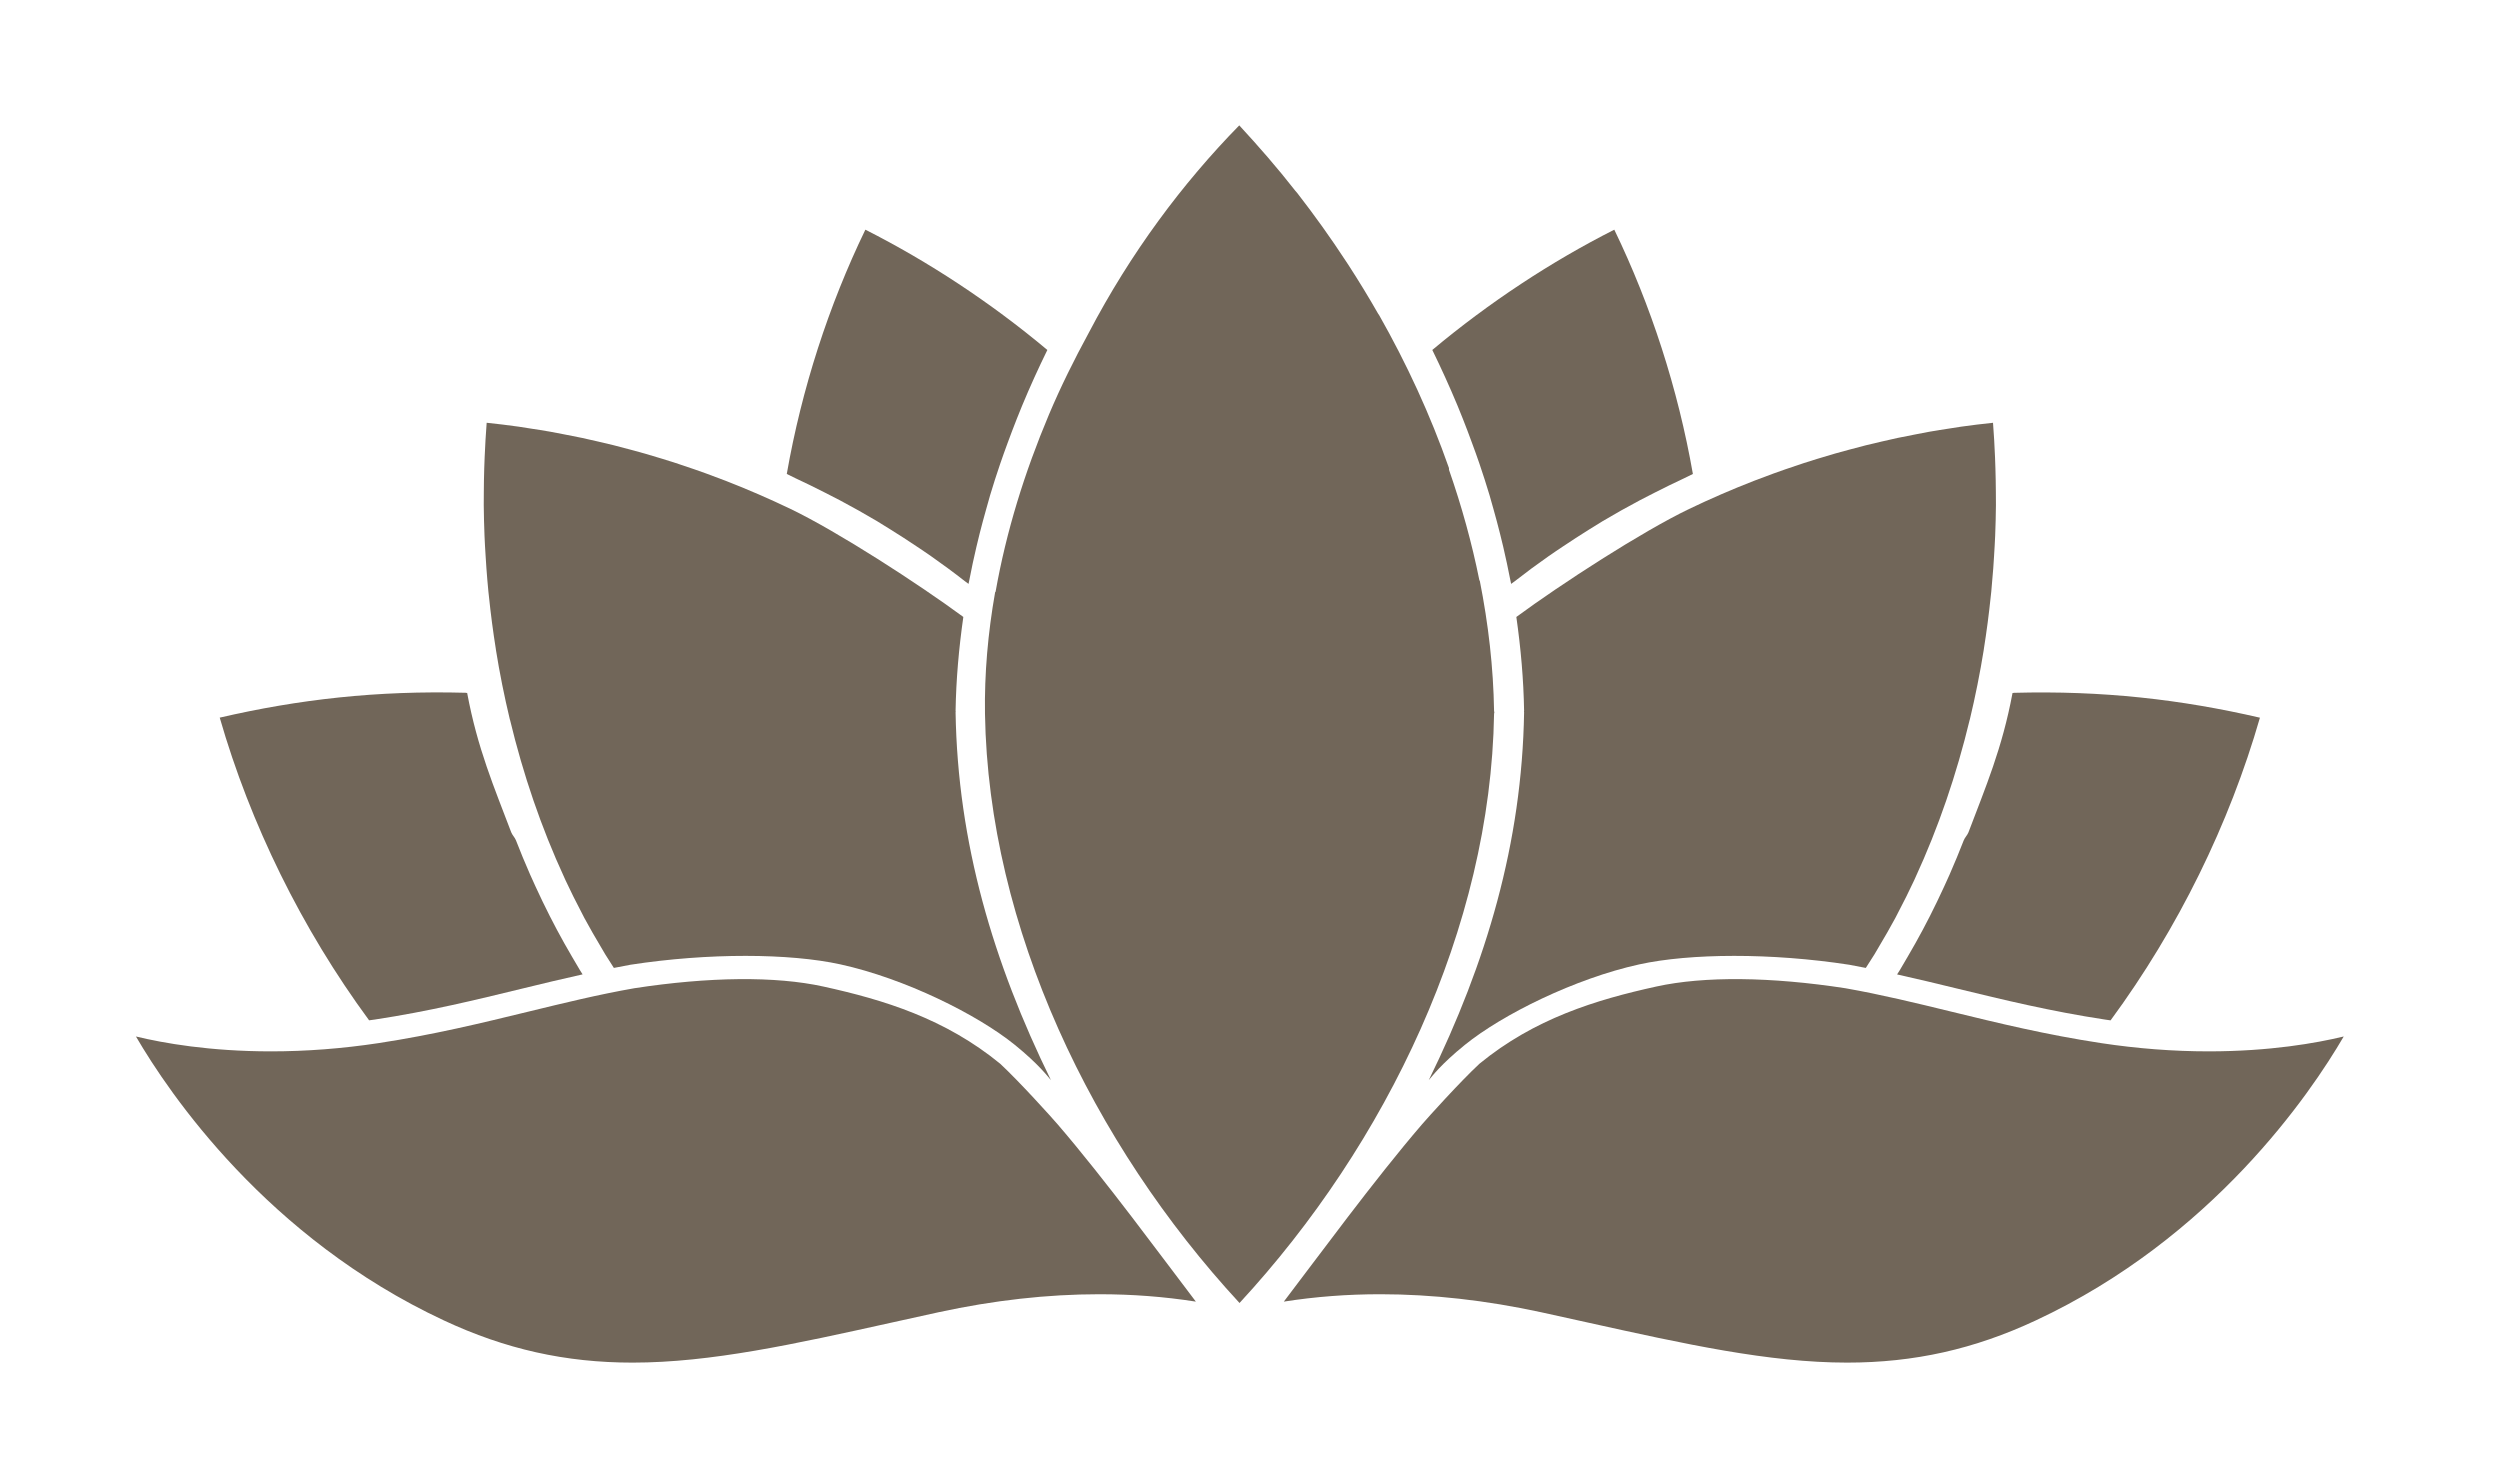
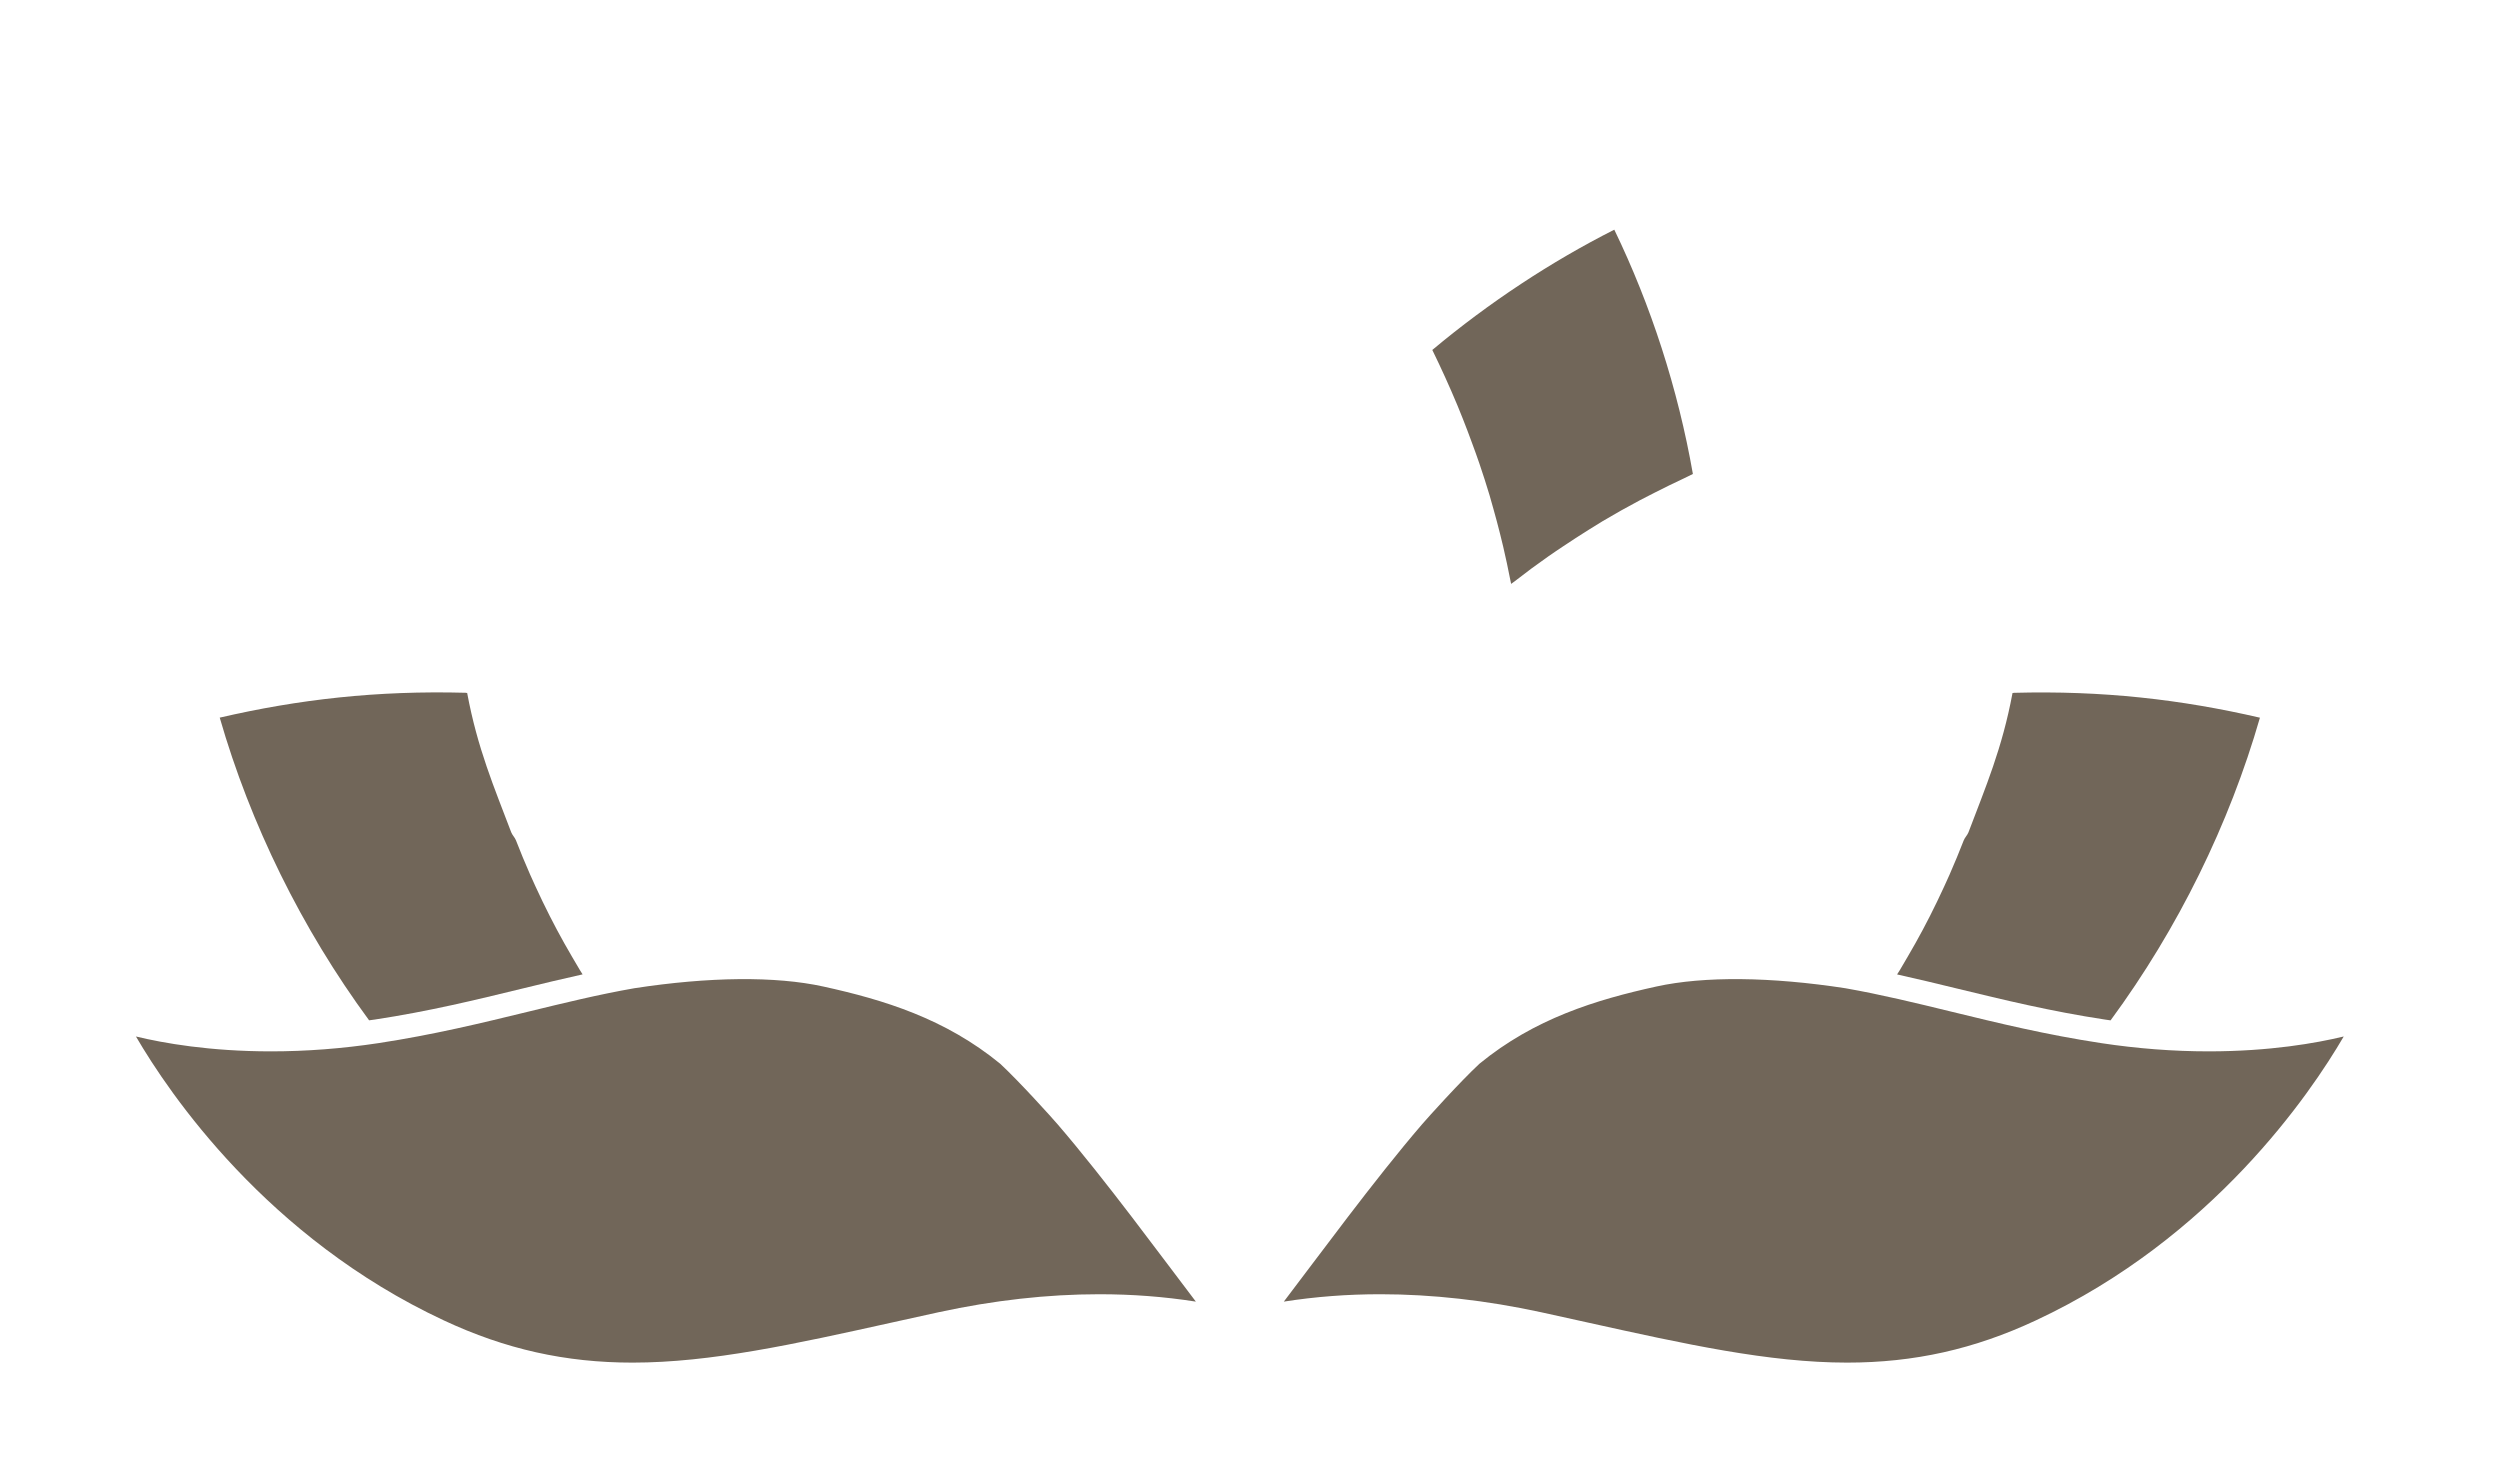
<svg xmlns="http://www.w3.org/2000/svg" version="1.1" id="圖層_1" x="0px" y="0px" width="108px" height="63px" viewBox="0 0 108 63" enable-background="new 0 0 108 63" xml:space="preserve">
-   <path fill="#716659" d="M64.544,30.834c0-0.022,0.011-0.038,0.013-0.06c-0.002-0.021-0.013-0.037-0.013-0.06  c-0.03-1.879-0.247-3.757-0.615-5.615c-0.009-0.011-0.014-0.024-0.021-0.036c-0.324-1.607-0.764-3.198-1.31-4.763  c0.002-0.026-0.004-0.054-0.003-0.081c-0.8-2.284-1.825-4.508-3.032-6.632c-0.005-0.003-0.009-0.006-0.014-0.01  c-0.409-0.719-0.84-1.424-1.289-2.119c-0.036-0.055-0.072-0.107-0.108-0.163c-0.665-1.018-1.371-2.003-2.113-2.959  c-0.025-0.034-0.052-0.056-0.078-0.089c-0.772-0.988-1.582-1.919-2.425-2.831c-2.453,2.506-4.691,5.502-6.503,8.964l0,0  c-0.627,1.154-1.203,2.309-1.717,3.526c-1.055,2.503-1.847,5.056-2.306,7.653c-0.007,0.008-0.013,0.018-0.021,0.026  c-0.311,1.762-0.465,3.523-0.438,5.252c0.15,9.237,4.64,18.574,10.996,25.452C59.904,49.413,64.395,40.071,64.544,30.834z" />
  <path fill="#716659" d="M65.281,25.224c0.055-0.043,0.114-0.082,0.17-0.125c0.47-0.368,0.952-0.724,1.444-1.068  c0.207-0.146,0.418-0.285,0.629-0.427c0.365-0.245,0.734-0.483,1.107-0.717c0.202-0.124,0.399-0.251,0.602-0.372  c0.526-0.313,1.06-0.612,1.602-0.9c0.206-0.11,0.415-0.215,0.624-0.321c0.43-0.219,0.862-0.431,1.3-0.635  c0.126-0.059,0.248-0.126,0.374-0.184c-0.646-3.687-1.812-7.277-3.395-10.553c-2.726,1.38-5.406,3.141-7.862,5.196  c0.387,0.791,0.751,1.593,1.089,2.404c0.007,0.019,0.016,0.037,0.023,0.056c0.141,0.34,0.274,0.683,0.406,1.026  c0.066,0.174,0.131,0.348,0.194,0.522c0.111,0.303,0.224,0.605,0.326,0.911c0.153,0.448,0.297,0.899,0.434,1.354  c0.061,0.202,0.114,0.405,0.172,0.607c0.099,0.35,0.192,0.7,0.28,1.051c0.048,0.189,0.094,0.38,0.139,0.569  c0.11,0.476,0.214,0.953,0.306,1.432C65.257,25.108,65.271,25.166,65.281,25.224z" />
-   <path fill="#716659" d="M61.723,46.661c0.132-0.148,0.518-0.68,1.56-1.523c1.622-1.313,4.758-2.867,7.534-3.477  c2.193-0.481,5.702-0.503,9.071,0.016c0.241,0.042,0.478,0.09,0.715,0.137c0.127-0.193,0.252-0.388,0.373-0.585  c0.063-0.104,0.122-0.211,0.185-0.315c0.245-0.412,0.486-0.827,0.715-1.252c0.038-0.073,0.075-0.148,0.114-0.222  c0.245-0.468,0.483-0.938,0.705-1.418c0.016-0.034,0.03-0.068,0.046-0.103c1.003-2.173,1.784-4.472,2.351-6.828  c0.001-0.002,0.002-0.005,0.004-0.007c0.239-0.999,0.441-2.008,0.604-3.021c0-0.002,0-0.004-0.001-0.005  c0.124-0.774,0.225-1.55,0.305-2.326c0.006-0.062,0.013-0.122,0.02-0.184c0.032-0.334,0.061-0.668,0.085-1.002  c0.013-0.179,0.024-0.357,0.035-0.537c0.017-0.287,0.036-0.574,0.047-0.861c0.018-0.442,0.029-0.885,0.033-1.326  c0.001-0.185-0.002-0.369-0.003-0.554c-0.003-0.346-0.008-0.69-0.019-1.033c-0.004-0.163-0.009-0.325-0.017-0.486  c-0.021-0.498-0.048-0.994-0.087-1.485c-0.459,0.047-0.918,0.104-1.378,0.168c-0.159,0.022-0.318,0.051-0.478,0.075  c-0.3,0.046-0.6,0.091-0.9,0.145c-0.198,0.034-0.397,0.076-0.596,0.114c-0.258,0.05-0.516,0.099-0.772,0.153  c-0.224,0.048-0.447,0.101-0.672,0.152c-0.229,0.054-0.46,0.105-0.688,0.163c-0.242,0.061-0.482,0.125-0.724,0.19  c-0.209,0.057-0.417,0.111-0.626,0.172c-0.257,0.073-0.512,0.151-0.767,0.229c-0.188,0.059-0.378,0.116-0.566,0.178  c-0.27,0.089-0.538,0.179-0.807,0.272c-0.17,0.059-0.338,0.118-0.505,0.179c-0.283,0.104-0.565,0.209-0.846,0.317  c-0.951,0.37-1.887,0.776-2.806,1.217c-2.047,0.985-5.503,3.223-7.461,4.664c0.193,1.352,0.313,2.707,0.335,4.061  c0,0.011-0.006,0.019-0.006,0.03c0,0.01,0.006,0.018,0.006,0.029C65.75,36.413,64.216,41.579,61.723,46.661z" />
  <path fill="#716659" d="M90.927,44.044c0.083,0.013,0.167,0.024,0.25,0.036c2.919-3.967,5.133-8.492,6.452-13.076  c-3.416-0.79-6.791-1.177-10.634-1.074c-0.001,0.002-0.002,0.003-0.003,0.005c-0.017,0.001-0.034,0.001-0.051,0.002  c-0.446,2.399-1.167,4.072-1.903,6.019c-0.043,0.115-0.159,0.229-0.203,0.343c-0.196,0.502-0.4,0.998-0.616,1.489  c-0.076,0.175-0.157,0.348-0.236,0.521c-0.196,0.428-0.4,0.85-0.612,1.268c-0.1,0.196-0.2,0.392-0.305,0.586  c-0.209,0.394-0.427,0.779-0.651,1.162c-0.114,0.196-0.227,0.394-0.345,0.588c-0.038,0.061-0.078,0.121-0.116,0.182  c0.863,0.191,1.725,0.399,2.611,0.615C86.543,43.19,88.589,43.689,90.927,44.044z" />
  <path fill="#716659" d="M101.249,44.776c-1.185,0.286-3.188,0.643-5.836,0.643c-1.521,0-3.083-0.12-4.642-0.356  c-2.382-0.362-4.45-0.866-6.45-1.354c-1.571-0.383-3.055-0.745-4.601-1.017c-3.219-0.495-6.099-0.528-8.161-0.075  c-2.631,0.577-5.271,1.39-7.647,3.337c-0.829,0.771-2.223,2.317-2.48,2.617c-2.062,2.396-4.527,5.769-5.971,7.659  c1.372-0.215,2.749-0.319,4.175-0.319c2.227,0,4.56,0.262,6.936,0.777c0.697,0.152,1.375,0.303,2.036,0.449  c4.188,0.927,7.804,1.728,11.189,1.728c2.897,0,5.488-0.579,8.152-1.824C95.588,53.474,99.808,47.248,101.249,44.776z" />
-   <path fill="#716659" d="M37.384,9.922c-1.583,3.275-2.749,6.866-3.395,10.553c0.126,0.058,0.248,0.125,0.374,0.184  c0.438,0.204,0.87,0.416,1.3,0.635c0.209,0.106,0.418,0.211,0.624,0.321c0.542,0.288,1.076,0.588,1.602,0.9  c0.202,0.121,0.399,0.248,0.601,0.372c0.374,0.233,0.743,0.472,1.108,0.717c0.211,0.142,0.422,0.281,0.629,0.427  c0.492,0.345,0.975,0.7,1.444,1.068c0.056,0.043,0.115,0.082,0.17,0.125c0.011-0.058,0.024-0.115,0.036-0.173  c0.091-0.479,0.194-0.956,0.306-1.432c0.044-0.189,0.091-0.38,0.138-0.569c0.089-0.351,0.183-0.701,0.282-1.051  c0.056-0.202,0.11-0.405,0.171-0.607c0.137-0.454,0.28-0.905,0.434-1.354c0.103-0.306,0.215-0.608,0.325-0.911  c0.064-0.175,0.129-0.349,0.195-0.522c0.132-0.344,0.266-0.687,0.406-1.026c0.008-0.019,0.017-0.037,0.023-0.056  c0.337-0.812,0.701-1.613,1.089-2.404C42.79,13.063,40.109,11.302,37.384,9.922z" />
-   <path fill="#716659" d="M24.382,37.919c0.016,0.034,0.03,0.068,0.046,0.103c0.222,0.479,0.46,0.95,0.705,1.418  c0.039,0.073,0.075,0.148,0.114,0.222c0.229,0.425,0.47,0.84,0.715,1.252c0.063,0.104,0.121,0.211,0.185,0.315  c0.121,0.197,0.246,0.392,0.372,0.585c0.238-0.047,0.475-0.095,0.716-0.137c3.369-0.519,6.878-0.497,9.071-0.016  c2.777,0.609,5.912,2.163,7.534,3.477c1.041,0.844,1.428,1.375,1.56,1.523c-2.493-5.082-4.027-10.248-4.119-15.889  c0-0.012,0.006-0.02,0.006-0.029c0-0.012-0.006-0.02-0.006-0.03c0.022-1.354,0.142-2.709,0.335-4.061  c-1.958-1.441-5.414-3.679-7.461-4.664c-0.919-0.44-1.854-0.847-2.806-1.217c-0.28-0.108-0.563-0.214-0.846-0.317  c-0.167-0.061-0.336-0.12-0.505-0.179c-0.269-0.094-0.537-0.184-0.808-0.272c-0.188-0.062-0.377-0.119-0.565-0.178  c-0.255-0.078-0.511-0.156-0.767-0.229c-0.209-0.061-0.418-0.115-0.626-0.172c-0.241-0.065-0.482-0.13-0.724-0.19  c-0.229-0.058-0.459-0.109-0.689-0.163c-0.224-0.052-0.447-0.104-0.672-0.152c-0.256-0.055-0.514-0.104-0.771-0.153  c-0.198-0.038-0.397-0.08-0.596-0.114c-0.301-0.054-0.601-0.099-0.9-0.145c-0.159-0.024-0.318-0.053-0.477-0.075  c-0.461-0.064-0.92-0.121-1.379-0.168c-0.039,0.491-0.065,0.987-0.087,1.485c-0.008,0.161-0.013,0.323-0.018,0.486  c-0.011,0.343-0.016,0.688-0.018,1.033c-0.001,0.185-0.004,0.369-0.003,0.554c0.004,0.441,0.016,0.884,0.033,1.326  c0.011,0.287,0.029,0.574,0.047,0.861c0.011,0.18,0.022,0.358,0.035,0.537c0.024,0.334,0.053,0.668,0.085,1.002  c0.007,0.062,0.014,0.122,0.02,0.184c0.08,0.776,0.181,1.552,0.305,2.326c-0.001,0.001-0.001,0.003-0.001,0.005  c0.162,1.014,0.365,2.022,0.604,3.021c0.001,0.002,0.003,0.005,0.005,0.007C22.598,33.447,23.378,35.746,24.382,37.919z" />
  <path fill="#716659" d="M16.195,44.044c2.338-0.354,4.384-0.854,6.362-1.336c0.888-0.216,1.748-0.424,2.611-0.615  c-0.038-0.061-0.078-0.121-0.115-0.182c-0.119-0.194-0.231-0.392-0.346-0.588c-0.225-0.383-0.442-0.769-0.651-1.162  c-0.104-0.194-0.205-0.39-0.305-0.586c-0.212-0.418-0.416-0.84-0.612-1.268c-0.079-0.173-0.16-0.346-0.236-0.521  c-0.217-0.491-0.42-0.987-0.616-1.489c-0.044-0.114-0.16-0.228-0.203-0.343c-0.737-1.946-1.457-3.619-1.903-6.019  c-0.017-0.001-0.034-0.001-0.051-0.002c-0.001-0.002-0.002-0.003-0.003-0.005c-3.843-0.103-7.218,0.284-10.635,1.074  c1.32,4.584,3.534,9.109,6.453,13.076C16.028,44.068,16.112,44.057,16.195,44.044z" />
  <path fill="#716659" d="M43.209,45.954c-2.374-1.947-5.017-2.76-7.646-3.337c-2.063-0.453-4.942-0.42-8.161,0.075  c-1.546,0.271-3.029,0.634-4.601,1.017c-2,0.487-4.068,0.991-6.45,1.354c-1.559,0.236-3.12,0.356-4.642,0.356  c-2.647,0-4.651-0.356-5.836-0.643c1.441,2.472,5.66,8.697,13.3,12.265c2.663,1.245,5.254,1.824,8.152,1.824  c3.387,0,7.002-0.801,11.188-1.728c0.662-0.146,1.34-0.297,2.037-0.449c2.376-0.516,4.709-0.777,6.936-0.777  c1.426,0,2.803,0.104,4.175,0.319c-1.443-1.891-3.909-5.263-5.971-7.659C45.433,48.271,44.039,46.726,43.209,45.954z" />
</svg>